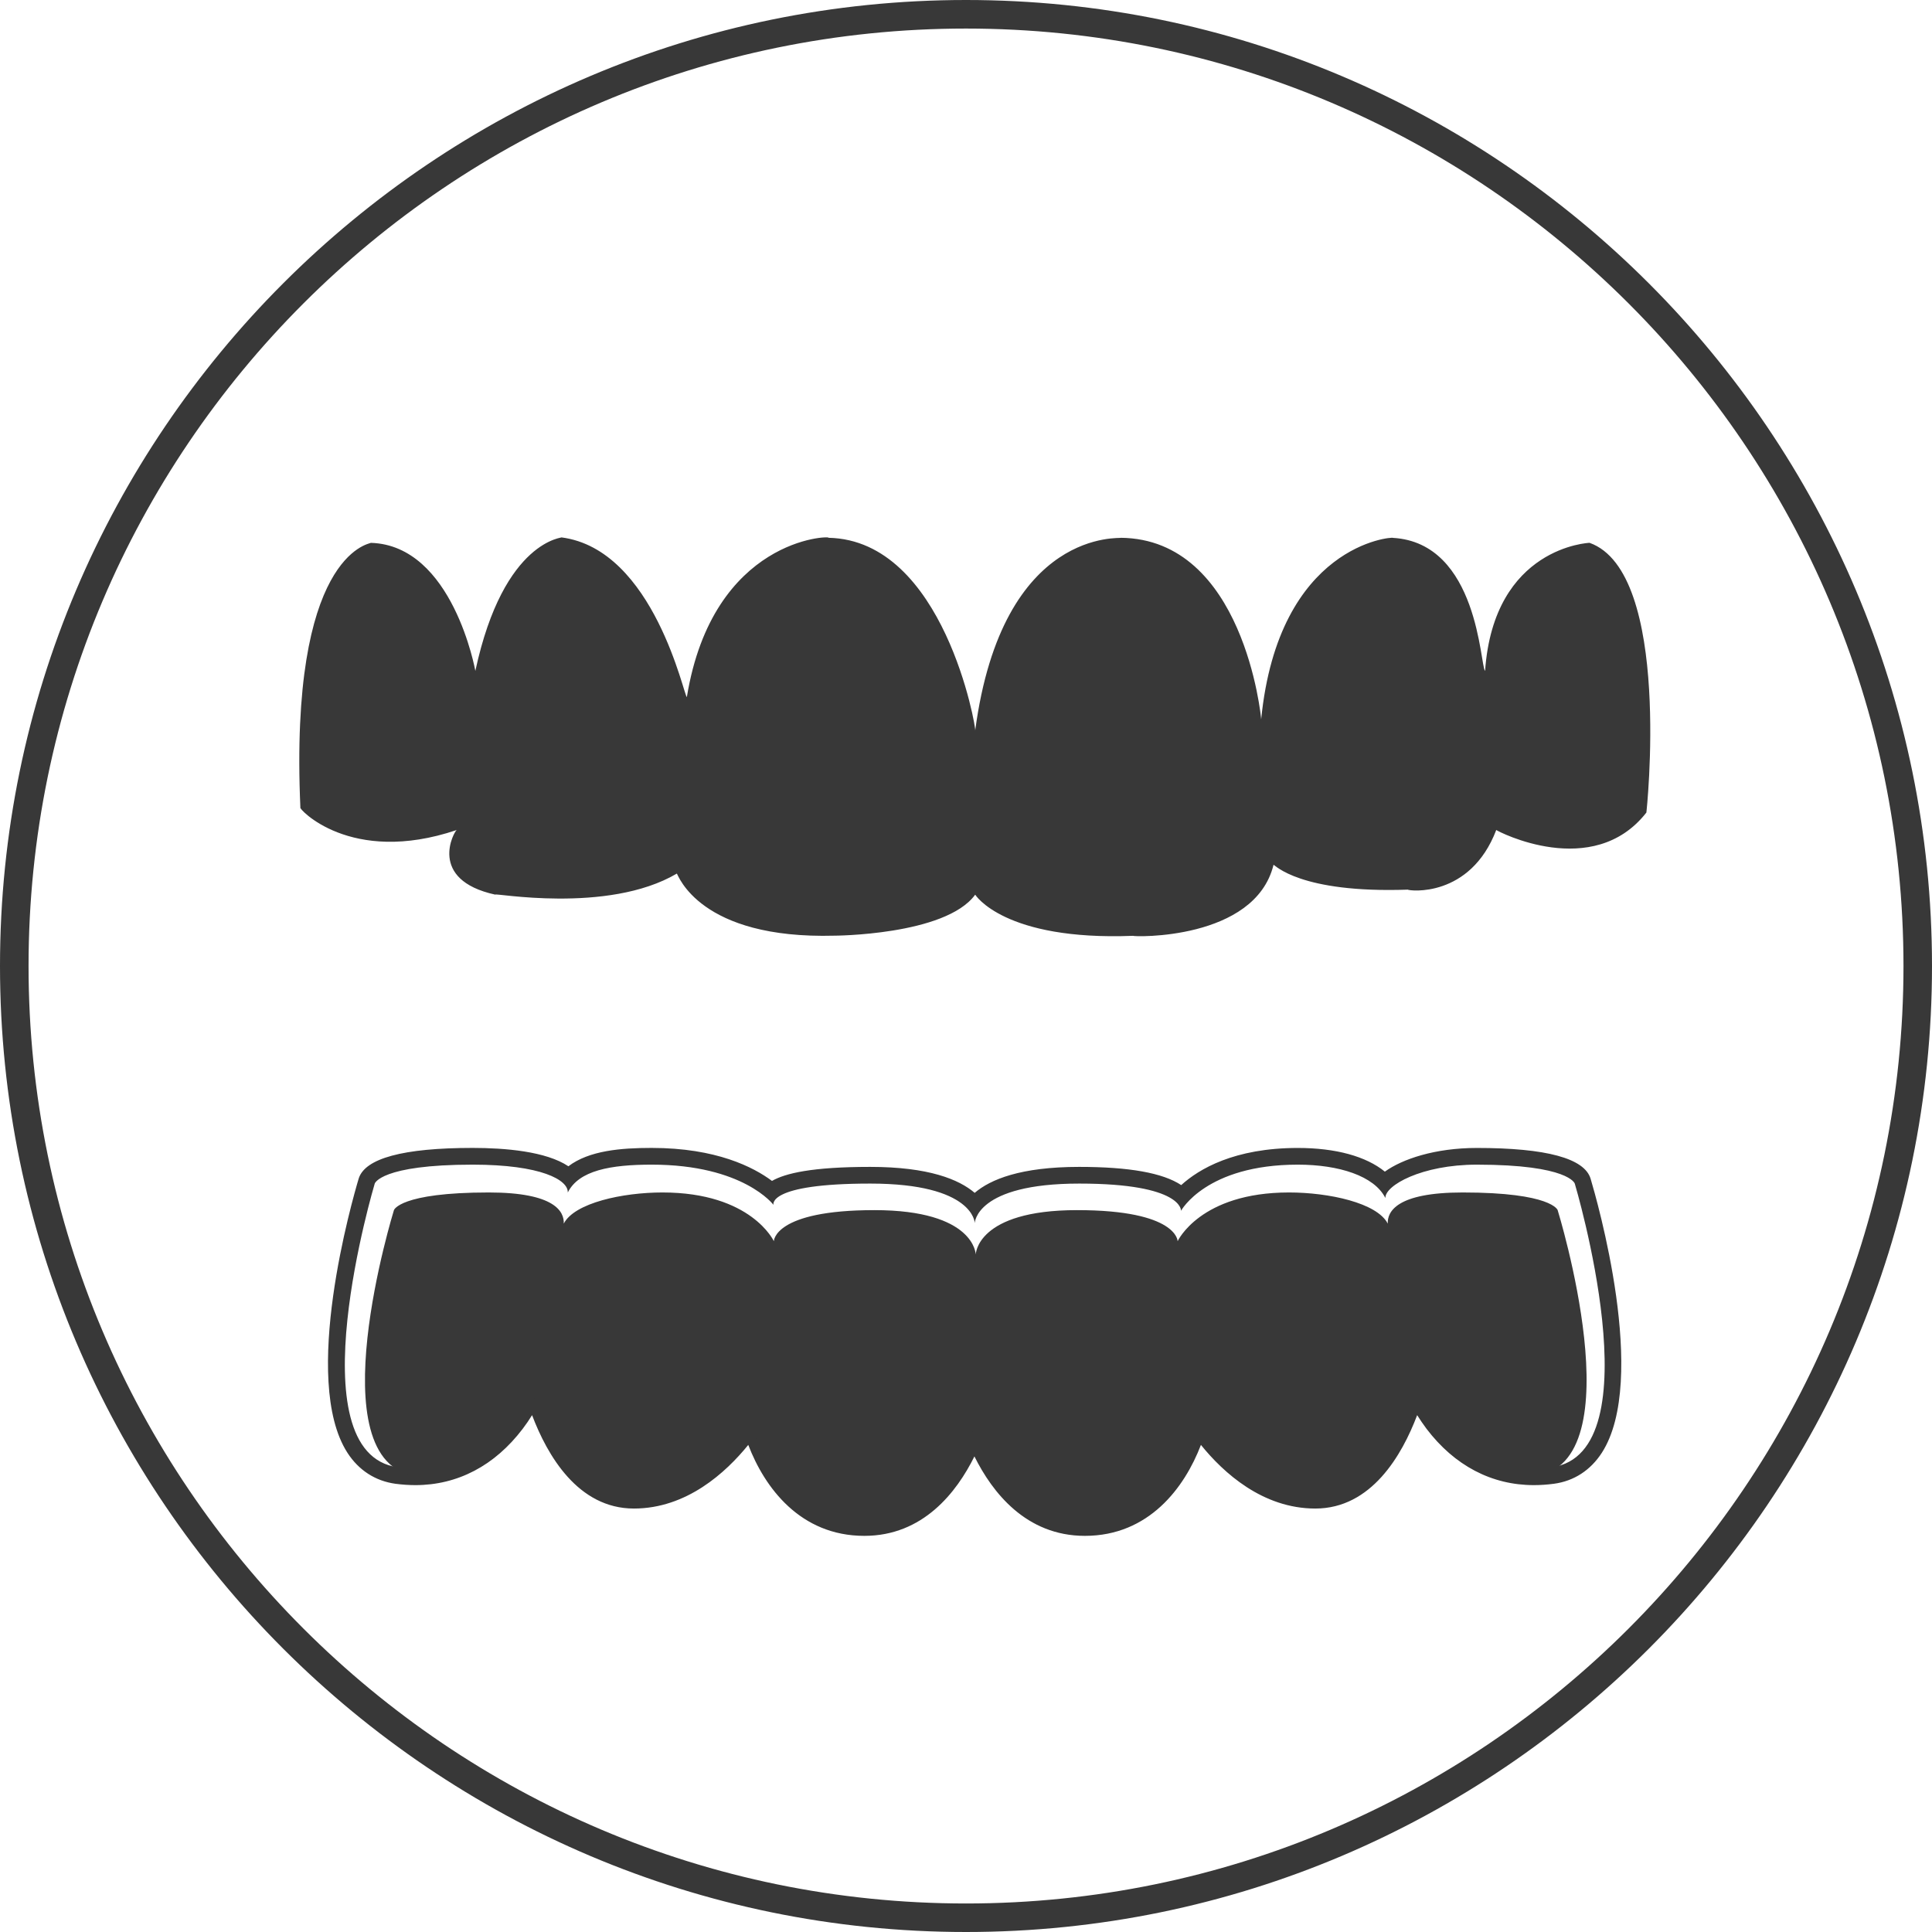
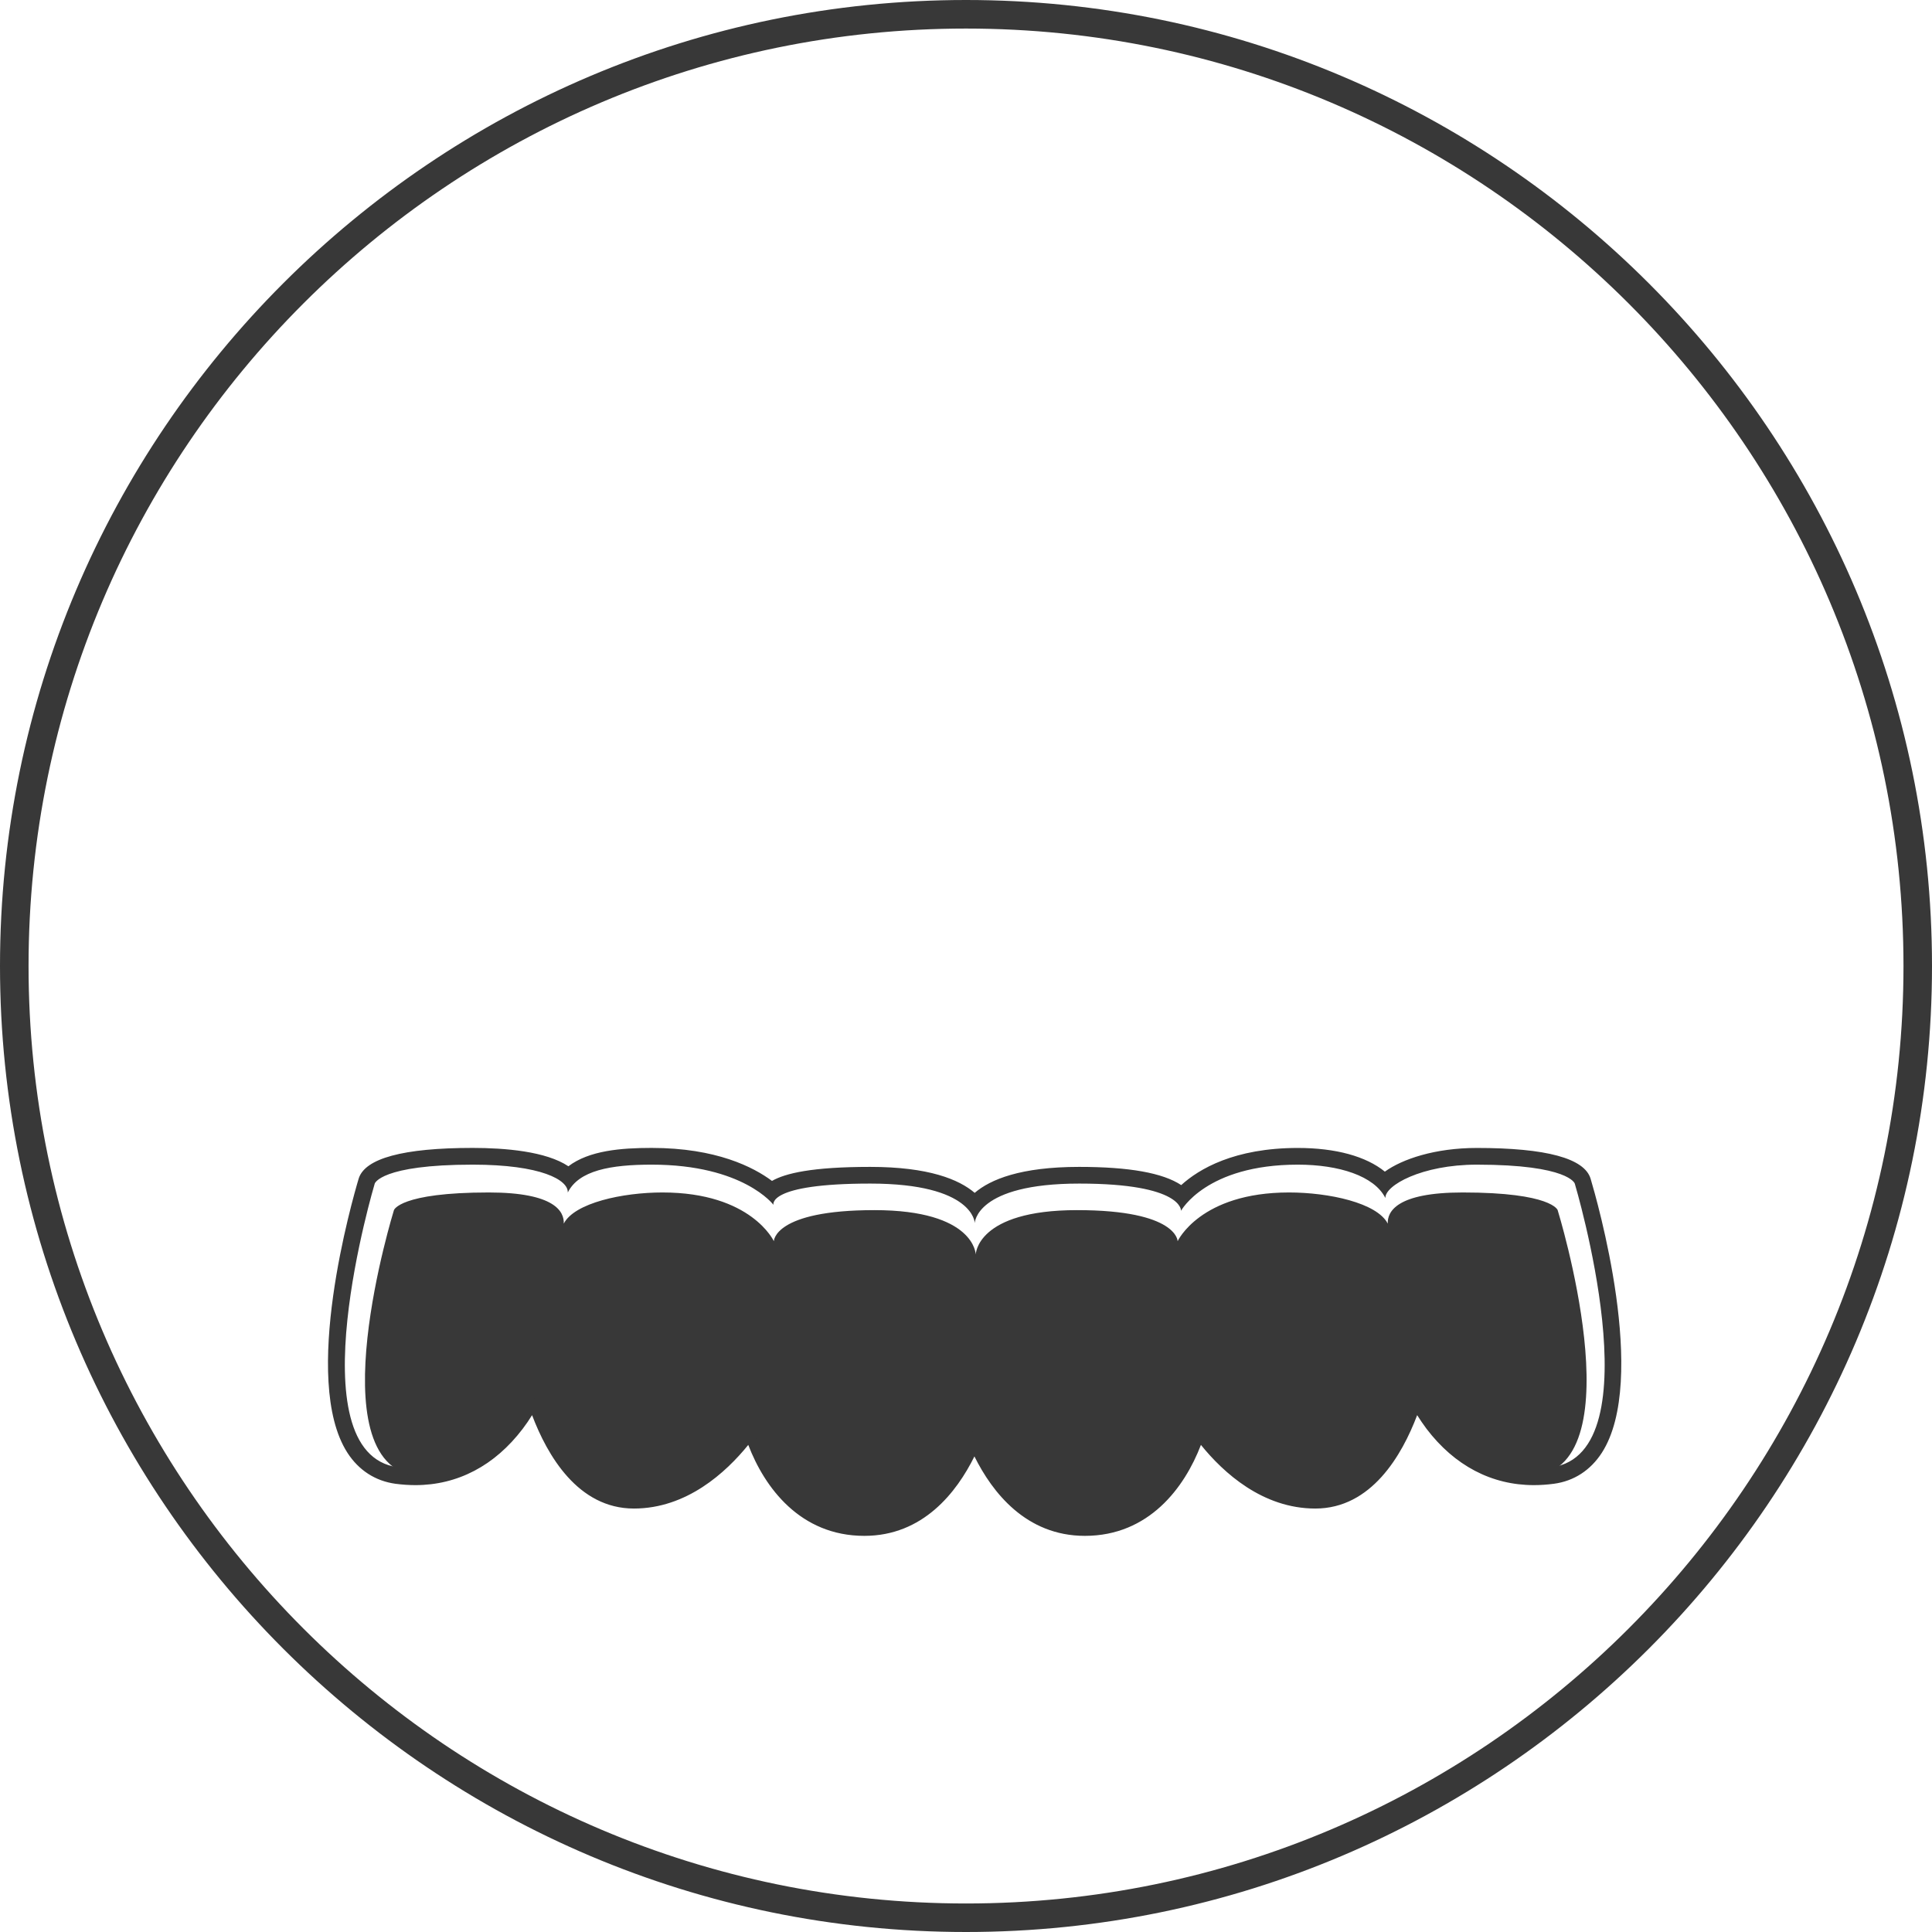
<svg xmlns="http://www.w3.org/2000/svg" version="1.1" id="Ebene_1" x="0px" y="0px" width="50px" height="50px" viewBox="0 0 50 50" enable-background="new 0 0 50 50" xml:space="preserve">
  <path fill="#383838" d="M25,50C11.215,50,0,38.786,0,25C0,11.215,11.215,0,25,0c13.786,0,25,11.215,25,25C50,38.786,38.786,50,25,50  z M25,0.739C11.623,0.739,0.739,11.622,0.739,25S11.623,49.262,25,49.262S49.262,38.378,49.262,25S38.378,0.739,25,0.739z" />
  <g>
-     <path fill="#383838" d="M38.723,21.48c-0.676,1.77-2.257,1.577-2.289,1.544c-2.799,0.097-3.441-0.643-3.475-0.643   c-0.482,1.962-3.636,1.866-3.636,1.838c-3.345,0.132-4.085-1.065-4.085-1.065c-0.772,1.061-3.7,1.061-3.635,1.061   c-3.507,0.097-4.053-1.576-4.086-1.607c-1.801,1.061-4.793,0.482-4.696,0.546c-1.769-0.386-1.066-1.641-1.002-1.673   c-2.767,0.934-4.11-0.579-4.045-0.579c-0.29-6.531,1.761-6.82,1.825-6.853c2.124,0.064,2.703,3.314,2.703,3.314   c0.74-3.442,2.32-3.442,2.224-3.456c2.413,0.309,3.185,4.164,3.25,4.131c0.675-4.118,3.731-4.182,3.667-4.12   c2.992,0.062,3.829,4.956,3.795,4.989c0.706-5.308,3.829-4.955,3.765-4.989c3.185,0.029,3.636,4.635,3.636,4.699   c0.45-4.536,3.409-4.729,3.409-4.697c2.222,0.128,2.257,3.345,2.386,3.442c0.226-3.217,2.703-3.314,2.703-3.314   c2.148,0.762,1.471,7.013,1.471,6.981C41.223,22.799,38.754,21.512,38.723,21.48z" />
    <path fill="#383838" d="M38.221,30.141c2.387,0,2.534,0.49,2.534,0.49s2.088,6.975-0.596,7.342   C40,37.994,39.848,38.004,39.7,38.004c-2.328,0-3.12-2.576-3.12-2.576s-0.598,3.184-2.535,3.184s-3.132-2.229-3.132-2.229   s-0.446,2.937-2.833,2.937c-2.006,0-2.73-2.35-2.858-2.834c-0.134,0.506-0.854,2.834-2.849,2.834c-2.386,0-2.833-2.937-2.833-2.937   s-1.193,2.229-3.131,2.229c-1.939,0-2.535-3.184-2.535-3.184s-0.792,2.576-3.121,2.576c-0.146,0-0.299-0.01-0.458-0.031   c-2.685-0.367-0.597-7.342-0.597-7.342s0.149-0.49,2.535-0.49c1.771,0,2.476,0.396,2.461,0.721   c0.286-0.572,1.109-0.721,2.173-0.721c2.375,0,3.151,1.041,3.151,1.041s-0.18-0.551,2.504-0.551s2.705,1.021,2.705,1.021v0.039   v-0.039c0,0,0.021-1.021,2.705-1.021c2.685,0,2.633,0.704,2.633,0.704s0.647-1.194,3.023-1.194c1.062,0,1.979,0.291,2.266,0.864   C35.839,30.682,36.789,30.141,38.221,30.141 M38.221,29.709c-1.084,0-1.931,0.288-2.381,0.613c-0.484-0.395-1.27-0.613-2.252-0.613   c-1.646,0-2.561,0.546-3.018,0.961c-0.479-0.316-1.348-0.471-2.641-0.471c-1.517,0-2.3,0.326-2.704,0.672   c-0.405-0.346-1.188-0.672-2.705-0.672c-1.508,0-2.196,0.166-2.541,0.363c-0.478-0.356-1.441-0.854-3.115-0.854   c-0.785,0-1.616,0.066-2.154,0.475c-0.579-0.388-1.643-0.475-2.48-0.475c-1.795,0-2.787,0.27-2.948,0.796   c-0.158,0.529-1.506,5.204-0.291,7.093c0.292,0.453,0.722,0.731,1.242,0.803c0.175,0.023,0.349,0.035,0.517,0.035   c1.092,0,2.053-0.504,2.777-1.457c0.09-0.119,0.171-0.237,0.243-0.354c0.392,1.036,1.186,2.417,2.635,2.417   c1.366,0,2.381-0.933,2.96-1.647c0.422,1.103,1.343,2.354,3.004,2.354c1.519,0,2.39-1.129,2.849-2.056   c0.46,0.927,1.335,2.056,2.858,2.056c1.661,0,2.582-1.253,3.004-2.354c0.579,0.717,1.595,1.647,2.961,1.647   c1.449,0,2.243-1.381,2.635-2.417c0.072,0.115,0.153,0.232,0.243,0.354c0.725,0.953,1.686,1.457,2.777,1.457   c0.169,0,0.343-0.012,0.518-0.035c0.521-0.07,0.949-0.35,1.242-0.803c1.215-1.889-0.133-6.562-0.291-7.091   S40.016,29.709,38.221,29.709L38.221,29.709z" />
    <g>
      <path fill="#383838" d="M40.312,31.318c0,0-0.146-0.457-2.459-0.457c-1.717,0-1.951,0.502-1.938,0.806    c-0.277-0.537-1.523-0.806-2.555-0.806c-2.303,0-2.883,1.261-2.883,1.261s0-0.804-2.603-0.804c-2.603,0-2.622,1.147-2.622,1.147    v0.036v-0.036c0,0-0.021-1.147-2.623-1.147s-2.602,0.804-2.602,0.804s-0.579-1.261-2.882-1.261c-1.031,0-2.277,0.269-2.555,0.806    c0.014-0.304-0.221-0.806-1.938-0.806c-2.313,0-2.457,0.457-2.457,0.457s-2.024,6.537,0.579,6.882    c2.602,0.344,2.98-2.193,2.98-2.193s1.067,2.792,2.948,2.792c1.879,0,2.738-1.928,2.738-1.928s0.731,2.59,3.044,2.59    c1.934,0,2.633-2.184,2.763-2.656c0.124,0.455,0.826,2.656,2.771,2.656c2.313,0,3.045-2.662,3.045-2.662s0.858,2,2.738,2    c1.881,0,2.768-2.792,2.768-2.792s0.559,2.537,3.16,2.193C42.336,37.855,40.312,31.318,40.312,31.318z" />
    </g>
  </g>
</svg>